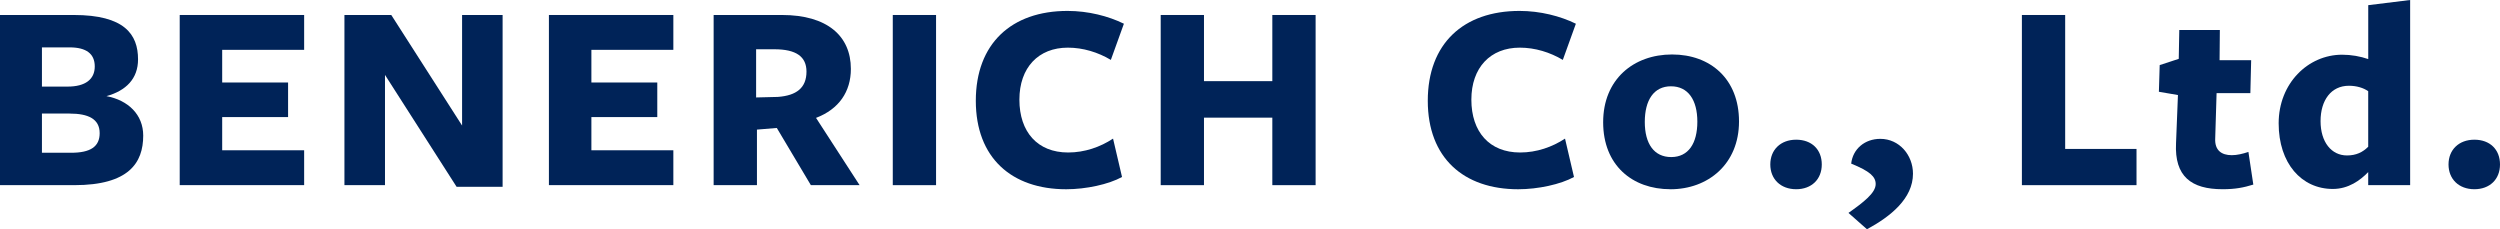
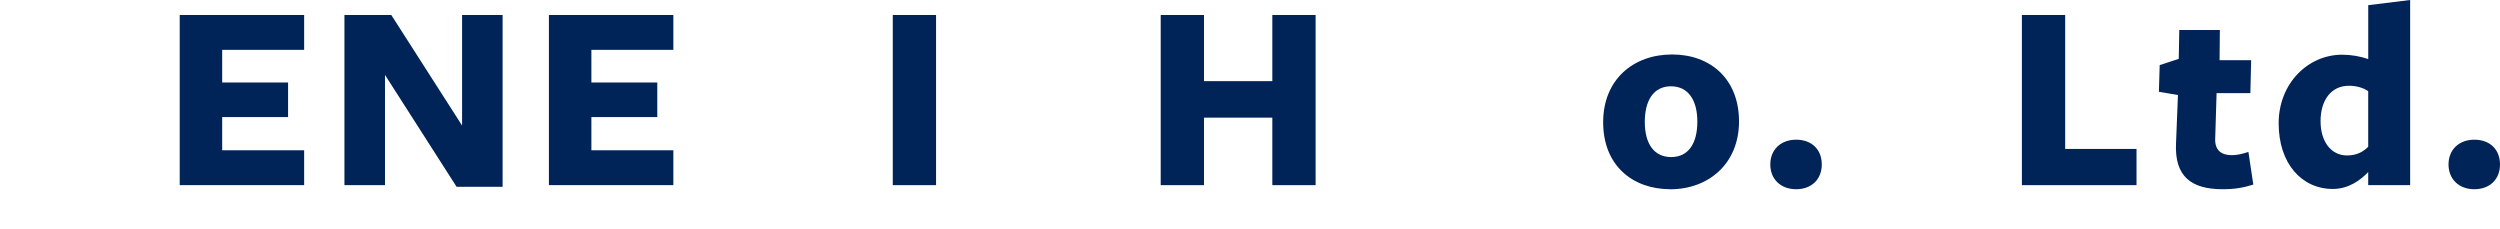
<svg xmlns="http://www.w3.org/2000/svg" id="_レイヤー_2" width="743.97" height="68.22" viewBox="0 0 743.97 68.22">
  <defs>
    <style>.cls-1{fill:#002358;stroke-width:0px;}</style>
  </defs>
  <g id="_レイヤー_1-2">
-     <path class="cls-1" d="M42.62,40.35c0,8.1-4.29,14.75-20.5,14.75H0V4.46h21.96c15.07,0,19.12,5.75,19.12,13.21,0,5.75-3.57,9.32-9.4,10.94,6.48,1.22,10.94,5.51,10.94,11.75ZM20.74,14.1h-8.26v11.67h7.62c5.35,0,8.1-2.19,8.1-6s-2.59-5.67-7.45-5.67ZM20.74,33.79h-8.26v11.67h8.67c5.83,0,8.51-1.86,8.51-5.83,0-4.29-3.48-5.83-8.91-5.83Z" />
    <path class="cls-1" d="M53.48,55.1V4.46h37.03v10.37h-24.39v9.72h19.61v10.29h-19.61v9.88h24.39v10.37h-37.03Z" />
    <path class="cls-1" d="M137.5,4.46h12.07v51.13h-13.69l-21.31-33.3v32.81h-12.07V4.46h13.94l21.07,32.9V4.46Z" />
    <path class="cls-1" d="M163.35,55.1V4.46h37.03v10.37h-24.39v9.72h19.61v10.29h-19.61v9.88h24.39v10.37h-37.03Z" />
-     <path class="cls-1" d="M225.25,55.1h-12.88V4.46s20.82,0,20.34,0c13.45,0,20.5,6.24,20.5,16.04,0,6.81-3.57,11.99-10.37,14.58l12.96,20.01h-14.5l-10.13-17.01-5.91.49v16.53ZM231.49,28.84c5.51-.41,8.51-2.67,8.51-7.54,0-4.46-3.08-6.64-9.56-6.64h-5.43v14.34l6.48-.16Z" />
    <path class="cls-1" d="M265.68,55.1V4.46h12.88v50.64h-12.88Z" />
-     <path class="cls-1" d="M330.58,17.83c-3.81-2.27-8.26-3.65-12.8-3.65-8.75,0-14.42,5.92-14.42,15.48s5.35,15.72,14.5,15.72c4.94,0,9.56-1.62,13.37-4.13l2.67,11.42c-3.97,2.19-10.7,3.65-16.61,3.65-16.21,0-26.9-9.32-26.9-26.33s10.61-26.74,27.3-26.74c6.16,0,12.15,1.54,16.77,3.81l-3.89,10.78Z" />
    <path class="cls-1" d="M378.63,55.1v-20.09h-20.34v20.09h-12.88V4.46h12.88v19.69h20.34V4.46h12.88v50.64h-12.88Z" />
-     <path class="cls-1" d="M465.08,17.83c-3.81-2.27-8.26-3.65-12.8-3.65-8.75,0-14.42,5.92-14.42,15.48s5.35,15.72,14.5,15.72c4.94,0,9.56-1.62,13.37-4.13l2.67,11.42c-3.97,2.19-10.7,3.65-16.61,3.65-16.21,0-26.9-9.32-26.9-26.33s10.61-26.74,27.3-26.74c6.16,0,12.15,1.54,16.77,3.81l-3.89,10.78Z" />
    <path class="cls-1" d="M497.09,56.31c-11.34,0-20.01-7.13-20.01-19.93s9.07-20.17,20.5-20.17,19.93,7.29,19.93,19.93-9.16,20.18-20.42,20.18ZM497.25,25.68c-5.1,0-7.78,4.13-7.78,10.61s2.75,10.45,7.86,10.45,7.78-4.05,7.78-10.53-2.75-10.53-7.86-10.53Z" />
    <path class="cls-1" d="M534.52,56.31c-4.62,0-7.7-3-7.7-7.37s3.08-7.37,7.7-7.37,7.62,2.92,7.62,7.37-3.08,7.37-7.62,7.37Z" />
-     <path class="cls-1" d="M559.56,41.32c5.67,0,9.72,4.86,9.72,10.37,0,7.37-6.64,12.72-13.69,16.53l-5.51-4.86c4.46-3.16,8.1-5.92,8.1-8.59,0-2.19-1.7-3.81-7.29-6.08.49-4.38,4.05-7.37,8.67-7.37Z" />
    <path class="cls-1" d="M601.69,55.1V4.46h12.88v39.86h21.23v10.78h-34.11Z" />
    <path class="cls-1" d="M661.41,56.31c-9.32,0-14.34-3.81-13.85-13.69l.57-14.34-5.67-.97.24-7.94,5.67-1.86.16-8.59h12.07l-.08,8.99h9.4l-.24,9.8h-10.05l-.41,13.53c-.16,3.48,1.86,4.94,4.94,4.94,1.54,0,3.24-.4,4.94-.97l1.46,9.72c-2.92.89-5.35,1.38-9.16,1.38Z" />
    <path class="cls-1" d="M704.75,1.54l12.48-1.54v55.1h-12.48v-3.89c-2.35,2.43-5.83,5.02-10.53,5.02-9.32,0-16.12-7.62-16.12-19.53s8.75-20.42,18.88-20.42c2.75,0,5.43.49,7.78,1.3V1.54ZM699,25.52c-5.27,0-8.43,4.29-8.43,10.53s3.24,10.21,7.86,10.21c2.75,0,4.7-.97,6.32-2.59,0,.16,0-16.53,0-16.53-1.38-.97-3.4-1.62-5.75-1.62Z" />
    <path class="cls-1" d="M736.35,56.31c-4.62,0-7.7-3-7.7-7.37s3.08-7.37,7.7-7.37,7.62,2.92,7.62,7.37-3.08,7.37-7.62,7.37Z" />
  </g>
</svg>